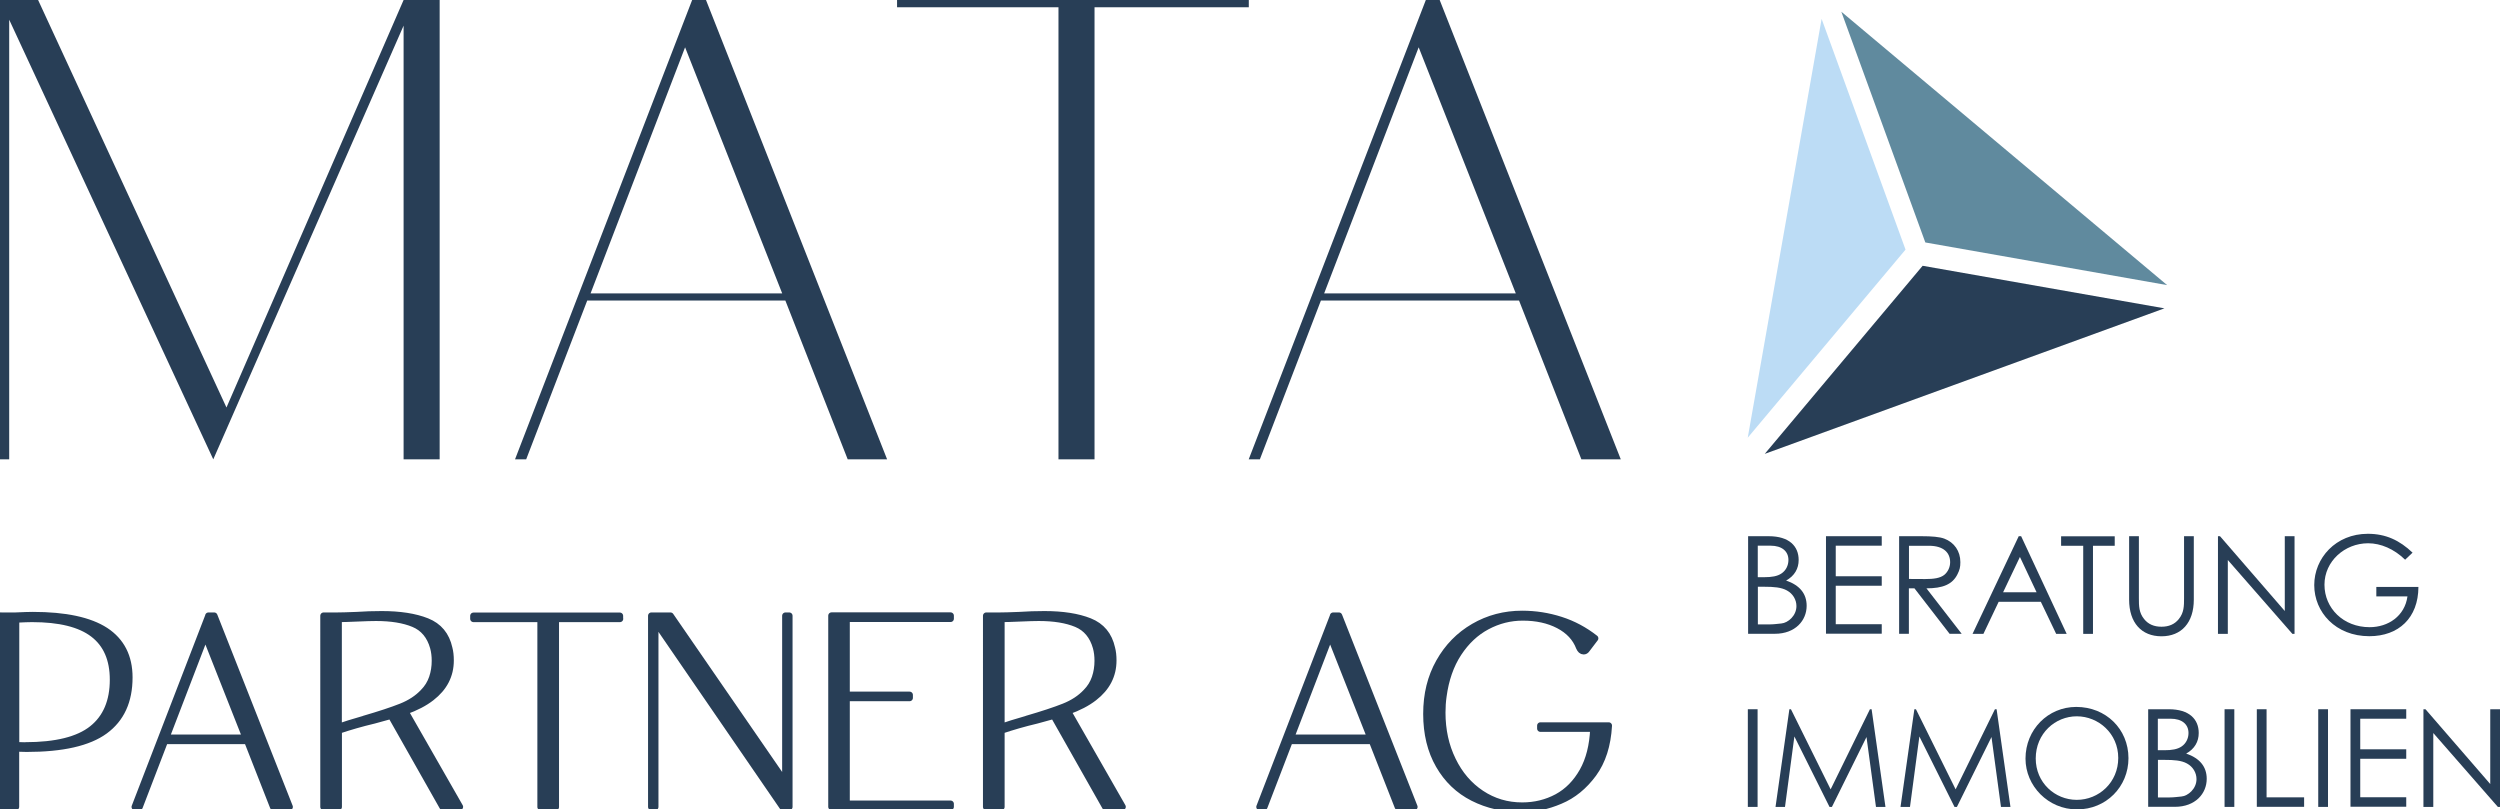
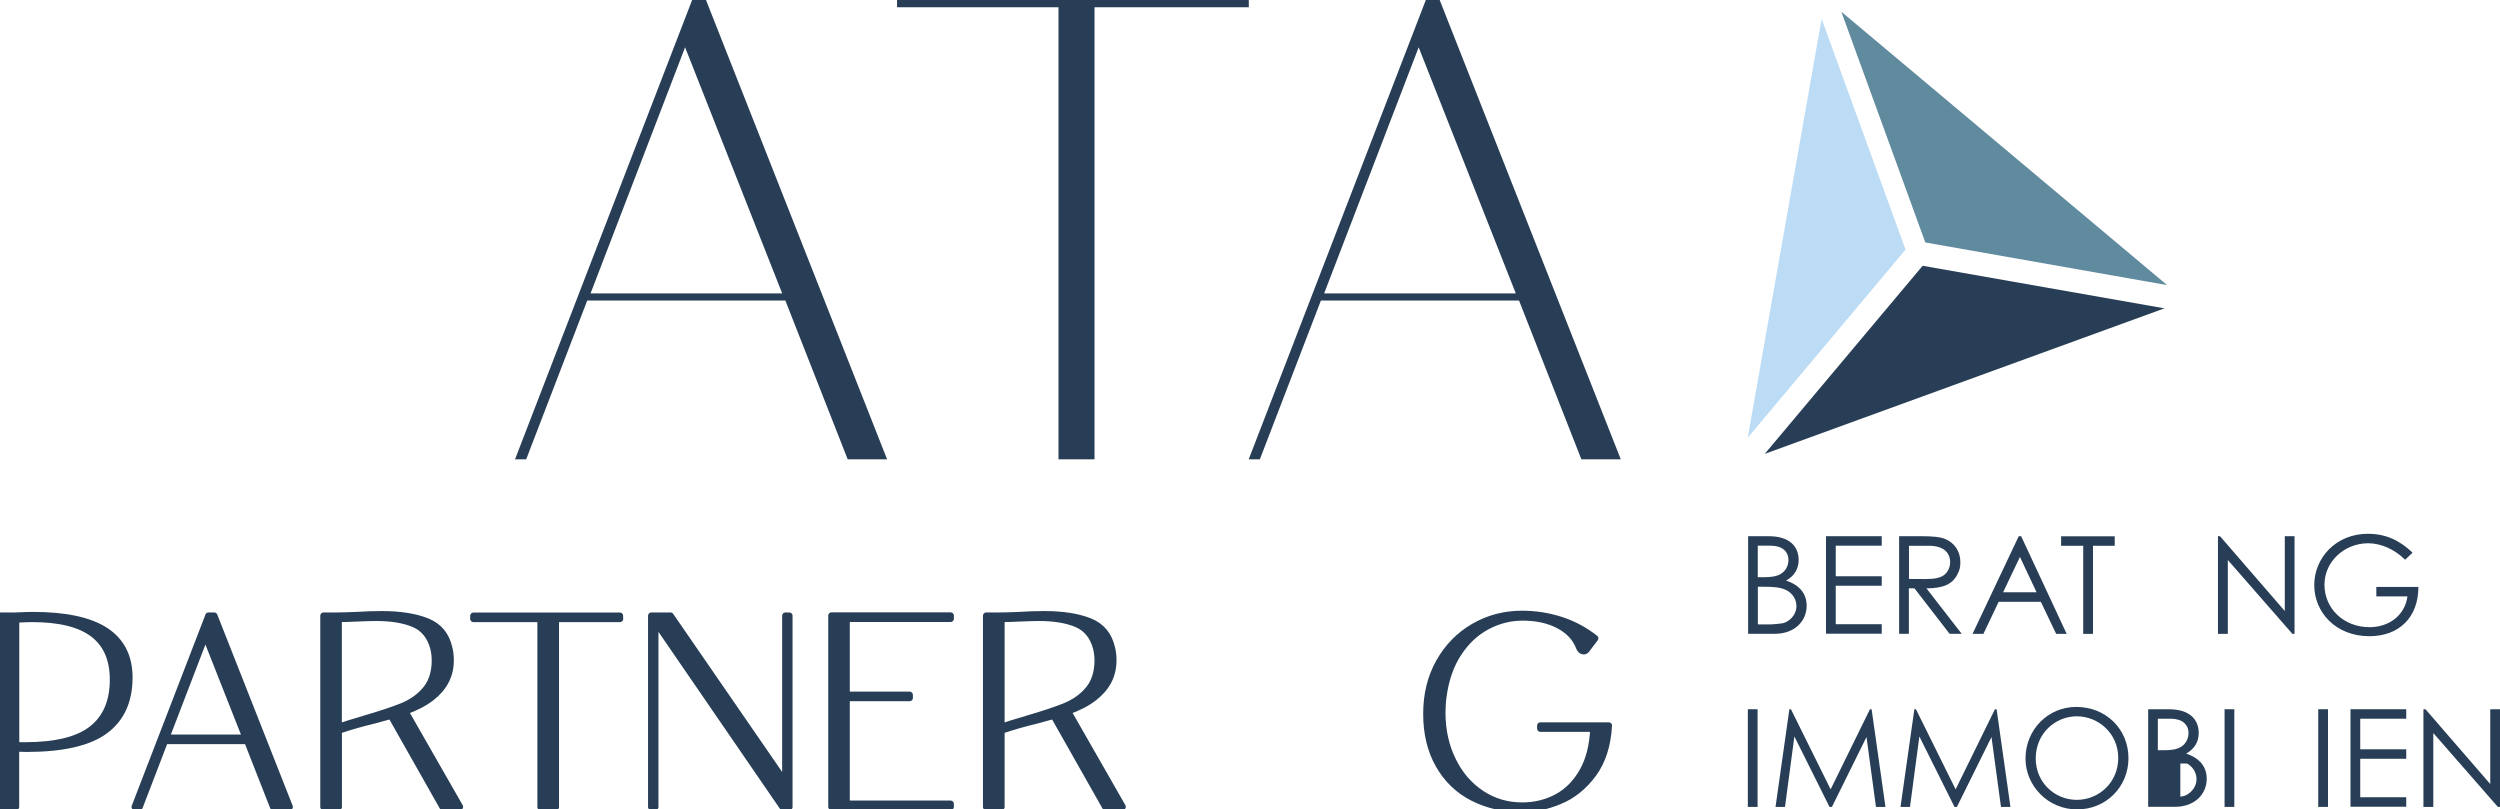
<svg xmlns="http://www.w3.org/2000/svg" version="1.1" id="Ebene_1" x="0px" y="0px" width="269.019px" height="87.1px" viewBox="0 0 269.019 87.1" style="enable-background:new 0 0 269.019 87.1;" xml:space="preserve">
  <style type="text/css">
	.st0{fill:#283E56;}
	.st1{fill:#608A9E;}
	.st2{fill:#BCDCF5;}
	.st3{fill:#283E56;stroke:#283E56;stroke-width:0.71;stroke-linecap:round;stroke-linejoin:round;}
</style>
  <g>
-     <path class="st0" d="M0.99,2.12v47.31H0V0h4.1l20.27,43.85L43.43,0h3.88v49.43h-3.88V2.76L22.95,49.43L0.99,2.12z" />
    <path class="st0" d="M74.49,0h1.48l19.49,49.43h-4.24l-6.71-17.09H63.19l-6.57,17.09h-1.2L74.48,0L74.49,0z M84.17,31.57   L73.72,5.09L63.55,31.57C63.55,31.57,84.17,31.57,84.17,31.57z" />
    <path class="st0" d="M134.37,0.78h-16.59v48.65h-3.88V0.78H96.53V0h37.85v0.78H134.37z" />
    <path class="st0" d="M153.44,0h1.48l19.49,49.43h-4.24l-6.71-17.09h-21.32l-6.57,17.09h-1.2L153.43,0L153.44,0z M163.11,31.57   L152.66,5.09l-10.17,26.48H163.11z" />
  </g>
  <polygon class="st1" points="198.14,1.26 233.2,30.68 207.18,26.09 " />
  <polygon class="st2" points="188.07,47.1 196.02,2.03 205.05,26.86 " />
  <polygon class="st0" points="232.91,33.18 189.9,48.84 206.89,28.6 " />
  <g>
    <path class="st3" d="M0.09,66.26h1.56c0.86-0.04,1.49-0.06,1.88-0.06c3.51,0,6.11,0.56,7.82,1.67c1.7,1.12,2.56,2.79,2.56,5.03   c0,2.55-0.88,4.46-2.63,5.74s-4.56,1.92-8.42,1.92l-1.15-0.03v6.29H0.09V66.25L0.09,66.26z M2.71,80.22c3.31,0,5.72-0.6,7.21-1.79   c1.5-1.19,2.25-2.96,2.25-5.29c0-2.19-0.71-3.83-2.14-4.92c-1.43-1.09-3.62-1.63-6.58-1.63c-0.33,0-0.91,0.02-1.73,0.06V80.2   l1,0.03L2.71,80.22z" />
    <path class="st3" d="M22.43,66.26h0.62l8.11,20.57H29.4l-2.79-7.11h-8.87l-2.73,7.11h-0.5l7.93-20.57H22.43z M26.45,79.4   L22.1,68.38L17.87,79.4H26.45z" />
    <path class="st3" d="M36.24,66.26c0.41,0,1.13-0.02,2.14-0.06c0.88-0.06,1.78-0.09,2.7-0.09c1.96,0,3.58,0.25,4.86,0.76   c1.28,0.51,2.08,1.47,2.39,2.88c0.1,0.37,0.15,0.81,0.15,1.32c0,1.61-0.69,2.94-2.06,4c-0.73,0.57-1.67,1.06-2.82,1.47l5.88,10.28   h-1.85l-5.55-9.81l-1.82,0.5c-1.39,0.33-2.66,0.7-3.82,1.09v8.23h-1.62V66.26h1.41L36.24,66.26z M39.17,77.37   c1.68-0.49,3.02-0.93,4-1.32c0.98-0.39,1.77-0.91,2.38-1.56c0.45-0.45,0.77-0.97,0.97-1.56c0.2-0.59,0.29-1.2,0.29-1.82   c0-0.53-0.06-1.01-0.18-1.44c-0.35-1.25-1.06-2.1-2.12-2.54c-1.06-0.44-2.41-0.66-4.05-0.66c-0.45,0-1.13,0.02-2.03,0.06   s-1.57,0.06-2,0.06v11.64c0.61-0.22,1.52-0.5,2.73-0.85L39.17,77.37z" />
    <path class="st3" d="M66.71,66.59H59.8v20.25h-1.62V66.59h-7.23v-0.32H66.7v0.32H66.71z" />
    <path class="st3" d="M70.5,66.85v19.98h-0.41V66.26h2.06l12.37,17.95V66.26h0.41v20.57h-0.71L70.5,66.85z" />
    <path class="st3" d="M102.29,66.26v0.32h-11.2v8.2h6.79v0.32h-6.79v11.4h11.2v0.32H89.48V66.25h12.81V66.26z" />
    <path class="st3" d="M107.55,66.26c0.41,0,1.13-0.02,2.14-0.06c0.88-0.06,1.78-0.09,2.7-0.09c1.96,0,3.58,0.25,4.86,0.76   s2.08,1.47,2.39,2.88c0.1,0.37,0.15,0.81,0.15,1.32c0,1.61-0.69,2.94-2.06,4c-0.73,0.57-1.67,1.06-2.82,1.47l5.88,10.28h-1.85   l-5.55-9.81l-1.82,0.5c-1.39,0.33-2.66,0.7-3.82,1.09v8.23h-1.62V66.26h1.41L107.55,66.26z M110.49,77.37   c1.68-0.49,3.02-0.93,4-1.32c0.98-0.39,1.77-0.91,2.38-1.56c0.45-0.45,0.77-0.97,0.97-1.56c0.2-0.59,0.29-1.2,0.29-1.82   c0-0.53-0.06-1.01-0.18-1.44c-0.35-1.25-1.06-2.1-2.12-2.54c-1.06-0.44-2.41-0.66-4.05-0.66c-0.45,0-1.13,0.02-2.03,0.06   s-1.57,0.06-2,0.06v11.64c0.61-0.22,1.52-0.5,2.73-0.85L110.49,77.37z" />
-     <path class="st3" d="M143.46,66.26h0.62l8.11,20.57h-1.76l-2.79-7.11h-8.87l-2.73,7.11h-0.5l7.93-20.57H143.46z M147.48,79.4   l-4.35-11.02L138.9,79.4H147.48z" />
    <path class="st3" d="M171.46,78.4h-5.7v-0.32h7.35c-0.12,2.12-0.67,3.84-1.66,5.19c-0.99,1.34-2.17,2.31-3.56,2.89   c-1.38,0.59-2.76,0.88-4.13,0.88c-1.94,0-3.69-0.4-5.25-1.19c-1.56-0.79-2.78-1.96-3.67-3.51c-0.89-1.55-1.34-3.39-1.34-5.52   c0-2.13,0.46-3.96,1.37-5.58c0.91-1.62,2.15-2.89,3.72-3.8s3.3-1.37,5.2-1.37c1.43,0,2.82,0.22,4.16,0.65s2.57,1.09,3.69,1.97   l-0.91,1.2c-0.08,0.12-0.19,0.18-0.32,0.18c-0.2,0-0.35-0.14-0.47-0.41c-0.39-1.02-1.13-1.81-2.22-2.38s-2.38-0.85-3.86-0.85   c-1.35,0-2.63,0.32-3.85,0.97s-2.24,1.61-3.08,2.89s-1.38,2.83-1.62,4.63c-0.08,0.55-0.12,1.14-0.12,1.76   c0,1.88,0.37,3.58,1.12,5.11c0.74,1.53,1.77,2.73,3.08,3.6c1.31,0.87,2.78,1.31,4.41,1.31c1.37,0,2.62-0.31,3.76-0.92   c1.14-0.62,2.05-1.55,2.75-2.79s1.08-2.77,1.16-4.57L171.46,78.4z" />
  </g>
  <g>
    <g>
      <path class="st0" d="M188.11,68.21V57.7h2.22c2.21,0,3.22,1.08,3.22,2.56c0,0.92-0.44,1.71-1.35,2.21    c1.46,0.5,2.21,1.41,2.21,2.72c0,1.57-1.21,3.01-3.42,3.01h-2.88V68.21z M189.16,62.11h0.7c0.79,0,1.4-0.1,1.84-0.4    c0.47-0.31,0.75-0.86,0.75-1.45c0-0.94-0.7-1.54-1.92-1.54h-1.38v3.38L189.16,62.11z M189.16,67.19h1.27    c0.45,0,0.91-0.07,1.26-0.1c0.7-0.06,1.62-0.82,1.62-1.87c0-0.69-0.38-1.33-1.02-1.68c-0.61-0.34-1.43-0.4-2.41-0.4h-0.72    L189.16,67.19L189.16,67.19z" />
      <path class="st0" d="M196.49,57.7h6v1.02h-4.95v3.29h4.95v1.02h-4.95v4.14h4.95v1.02h-6V57.68V57.7z" />
      <path class="st0" d="M204.37,57.7h2.41c1.1,0,1.93,0.07,2.44,0.26c1.08,0.41,1.73,1.35,1.73,2.53c0,0.53-0.07,0.83-0.31,1.3    c-0.54,1.1-1.59,1.52-3.34,1.52l3.79,4.89h-1.3l-3.78-4.89h-0.6v4.89h-1.05V57.69L204.37,57.7z M205.42,58.73v3.57    c0.59,0,1.19,0.01,1.74,0.01c0.91,0,1.61-0.09,2.06-0.45c0.38-0.31,0.63-0.82,0.63-1.36c0-1.02-0.7-1.77-2.28-1.77L205.42,58.73    L205.42,58.73z" />
      <path class="st0" d="M217.49,57.7l4.9,10.51h-1.13l-1.65-3.45h-4.54l-1.64,3.45h-1.17l4.97-10.51h0.25H217.49z M217.36,59.93    l-1.81,3.8h3.6L217.36,59.93L217.36,59.93z" />
      <path class="st0" d="M221.79,58.73v-1.02h5.77v1.02h-2.34v9.48h-1.05v-9.48h-2.37H221.79z" />
-       <path class="st0" d="M235.02,57.7h1.05v6.83c0,2.47-1.33,3.94-3.48,3.94s-3.48-1.46-3.48-3.94V57.7h1.05v6.67    c0,0.82,0,1.55,0.56,2.24c0.45,0.57,1.08,0.83,1.87,0.83s1.42-0.26,1.87-0.83c0.56-0.69,0.56-1.42,0.56-2.24V57.7z" />
      <path class="st0" d="M238.67,68.21V57.7h0.22l6.97,8.05V57.7h1.05v10.51h-0.23l-6.95-7.95v7.95h-1.05H238.67z" />
      <path class="st0" d="M260.24,63.16c-0.01,3.34-2.14,5.3-5.28,5.3c-3.64,0-5.93-2.6-5.93-5.5c0-2.9,2.31-5.52,5.77-5.52    c1.93,0,3.41,0.7,4.81,2.03l-0.8,0.76c-1.19-1.16-2.62-1.77-3.98-1.77c-2.52,0-4.7,1.93-4.7,4.46c0,2.53,2.03,4.57,4.86,4.57    c1.99,0,3.78-1.19,4.07-3.31h-3.35v-1.02h4.54L260.24,63.16z" />
    </g>
    <g>
      <path class="st0" d="M188.08,76.32h1.05v10.51h-1.05V76.32z" />
      <path class="st0" d="M191.06,86.83l1.49-10.51h0.17l4.27,8.62l4.23-8.62h0.18l1.49,10.51h-1.02l-1.02-7.52l-3.72,7.52h-0.26    l-3.78-7.58l-1.01,7.58H191.06z" />
      <path class="st0" d="M204.51,86.83L206,76.32h0.17l4.27,8.62l4.23-8.62h0.18l1.49,10.51h-1.02l-1.02-7.52l-3.72,7.52h-0.26    l-3.78-7.58l-1.01,7.58H204.51z" />
      <path class="st0" d="M229.04,81.58c0,3.09-2.41,5.52-5.53,5.52c-3.12,0-5.55-2.53-5.55-5.47c0-3.13,2.43-5.56,5.46-5.56    c3.19,0,5.62,2.38,5.62,5.52V81.58z M219.06,81.62c0,2.59,2.05,4.45,4.42,4.45c2.37,0,4.46-1.87,4.46-4.51    c0-2.64-2.14-4.48-4.46-4.48C221.16,77.08,219.06,78.92,219.06,81.62z" />
-       <path class="st0" d="M231.16,86.83V76.32h2.22c2.21,0,3.22,1.08,3.22,2.56c0,0.92-0.44,1.71-1.35,2.21    c1.46,0.5,2.21,1.41,2.21,2.72c0,1.57-1.21,3.01-3.42,3.01h-2.88V86.83z M232.21,80.73h0.7c0.79,0,1.4-0.1,1.84-0.4    c0.47-0.31,0.75-0.86,0.75-1.45c0-0.94-0.7-1.54-1.92-1.54h-1.38v3.38L232.21,80.73z M232.21,85.81h1.27    c0.45,0,0.91-0.07,1.26-0.1c0.7-0.06,1.62-0.82,1.62-1.87c0-0.69-0.38-1.33-1.02-1.68c-0.61-0.34-1.43-0.39-2.41-0.39h-0.72v4.05    L232.21,85.81z" />
+       <path class="st0" d="M231.16,86.83V76.32h2.22c2.21,0,3.22,1.08,3.22,2.56c0,0.92-0.44,1.71-1.35,2.21    c1.46,0.5,2.21,1.41,2.21,2.72c0,1.57-1.21,3.01-3.42,3.01h-2.88V86.83z M232.21,80.73h0.7c0.79,0,1.4-0.1,1.84-0.4    c0.47-0.31,0.75-0.86,0.75-1.45c0-0.94-0.7-1.54-1.92-1.54h-1.38v3.38L232.21,80.73z M232.21,85.81h1.27    c0.45,0,0.91-0.07,1.26-0.1c0.7-0.06,1.62-0.82,1.62-1.87c0-0.69-0.38-1.33-1.02-1.68h-0.72v4.05    L232.21,85.81z" />
      <path class="st0" d="M239.38,76.32h1.05v10.51h-1.05V76.32z" />
-       <path class="st0" d="M242.85,76.32h1.05v9.48h4.04v1.02h-5.09V76.31L242.85,76.32z" />
      <path class="st0" d="M249.46,76.32h1.05v10.51h-1.05V76.32z" />
      <path class="st0" d="M252.93,76.32h6v1.02h-4.95v3.29h4.95v1.02h-4.95v4.14h4.95v1.02h-6V76.3V76.32z" />
      <path class="st0" d="M260.78,86.83V76.32H261l6.97,8.05v-8.05h1.05v10.51h-0.23l-6.95-7.95v7.95h-1.05H260.78z" />
    </g>
  </g>
</svg>